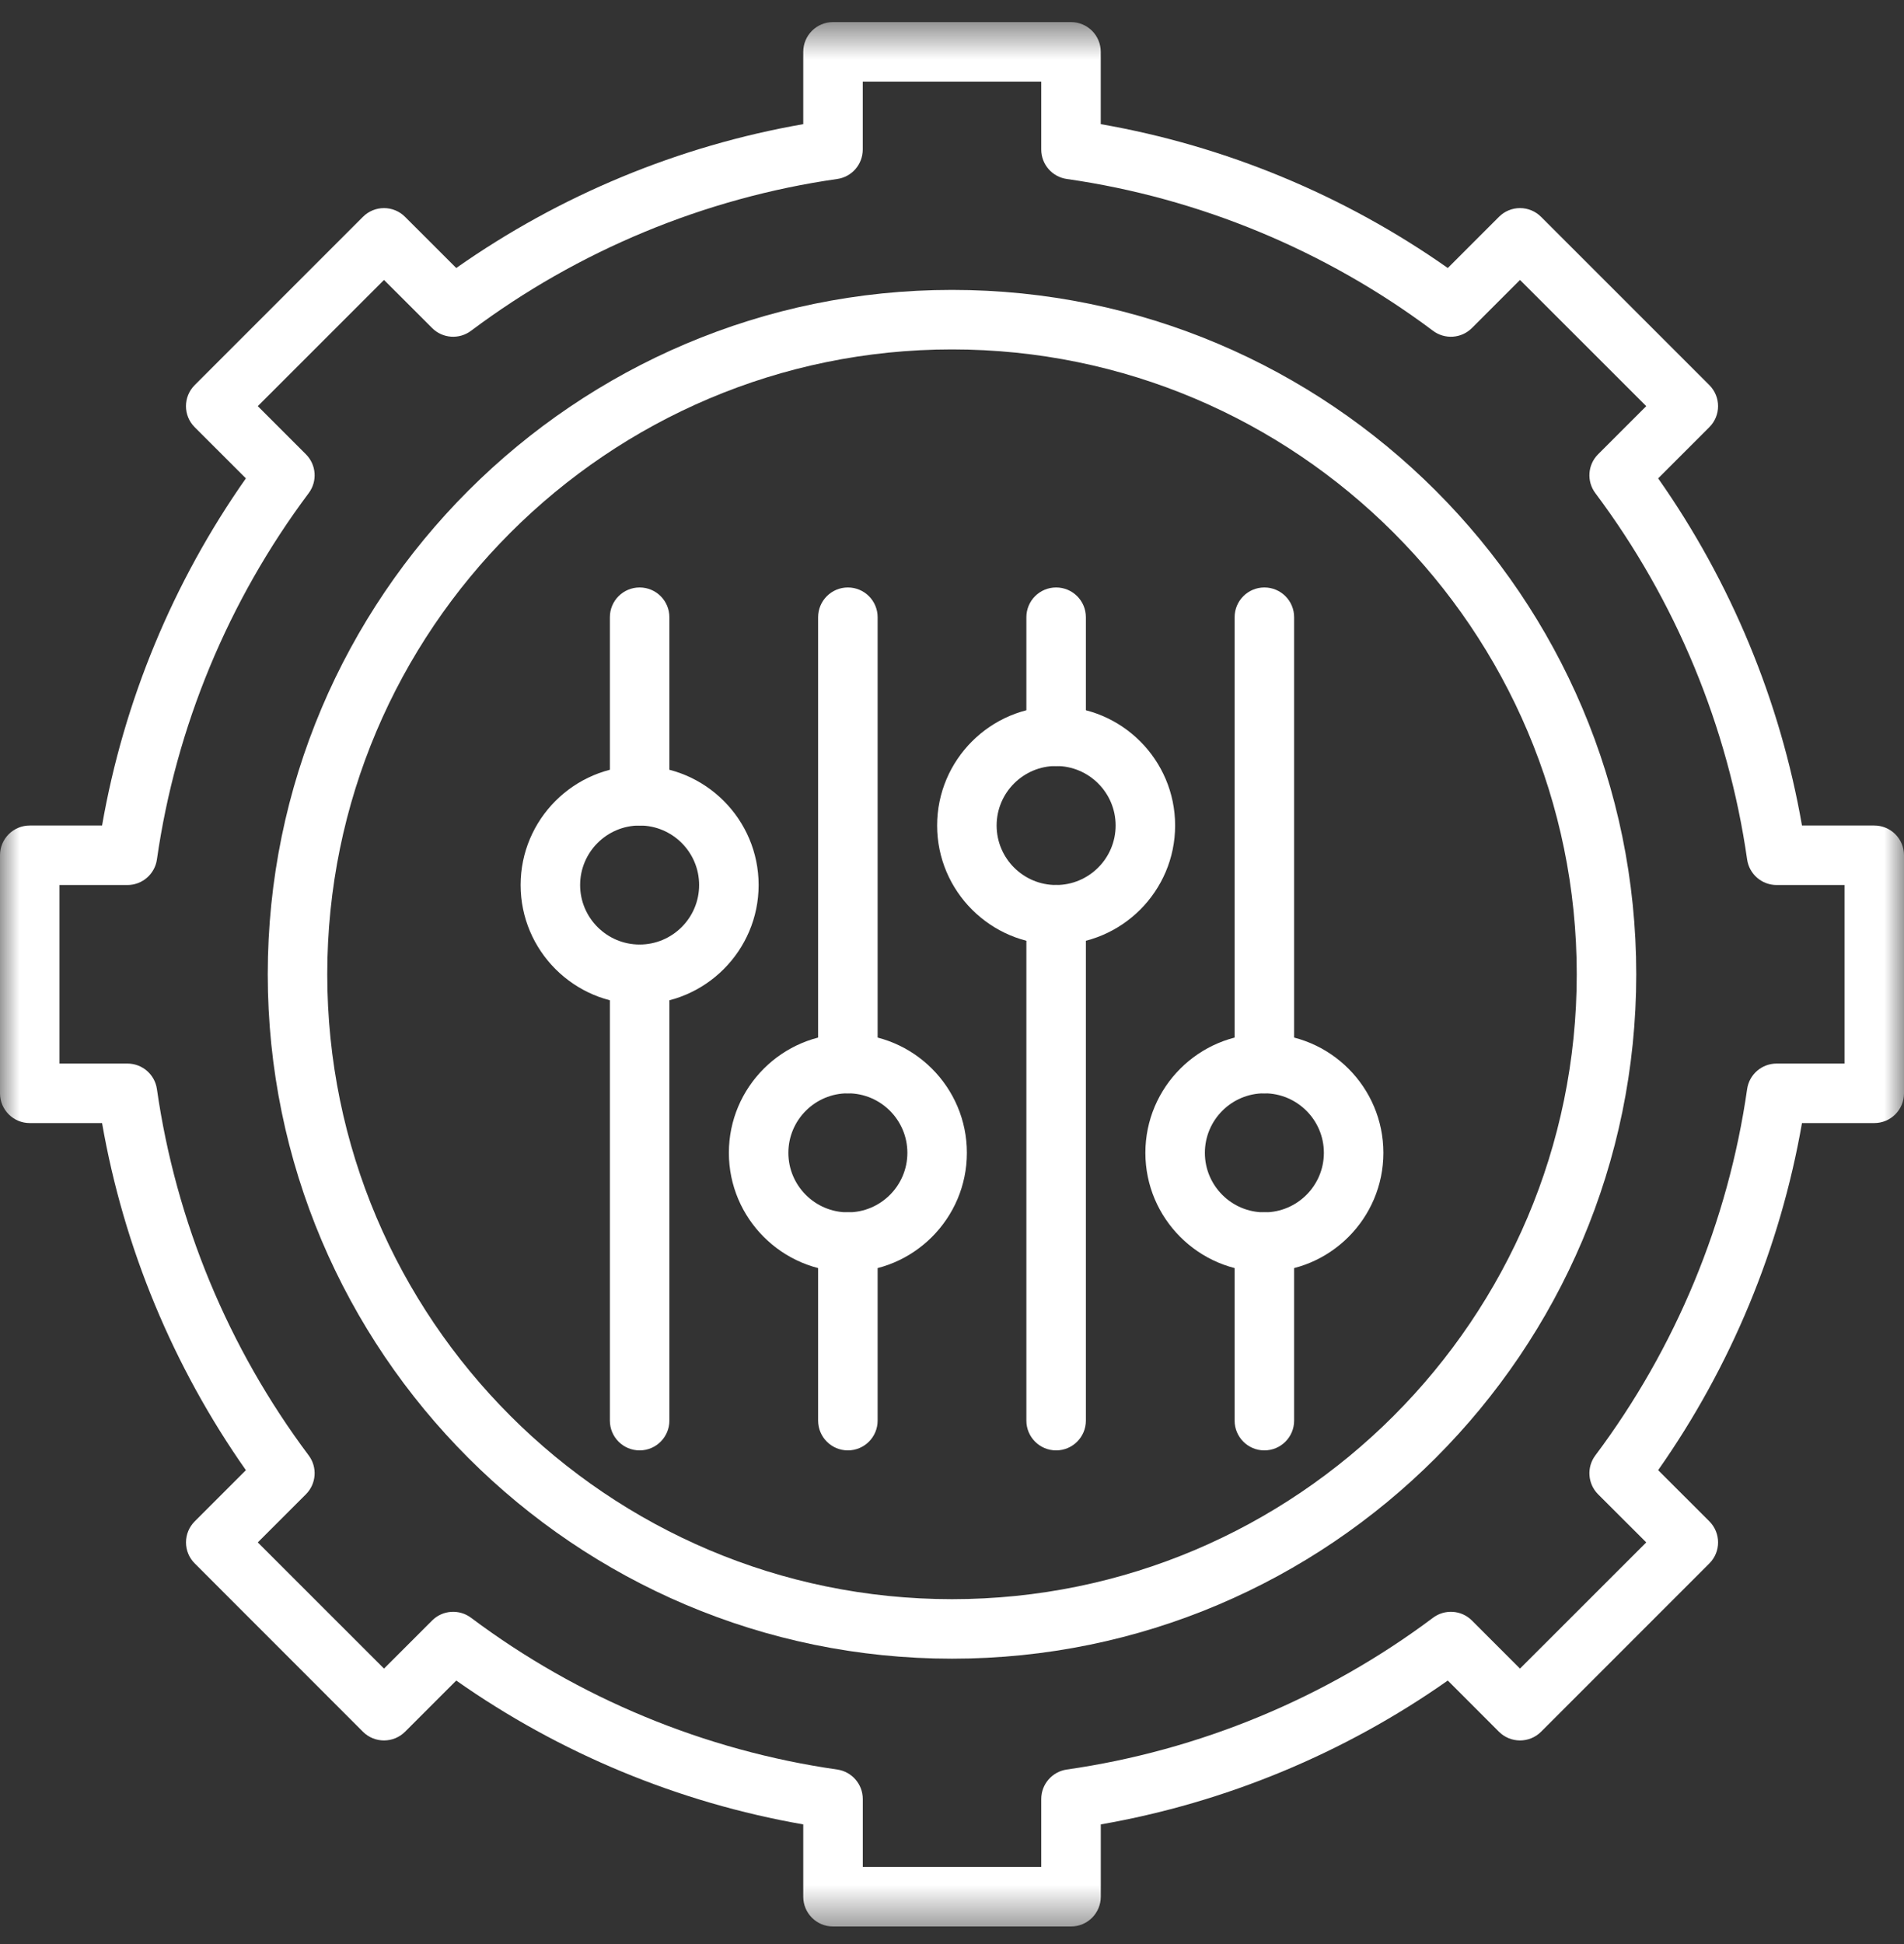
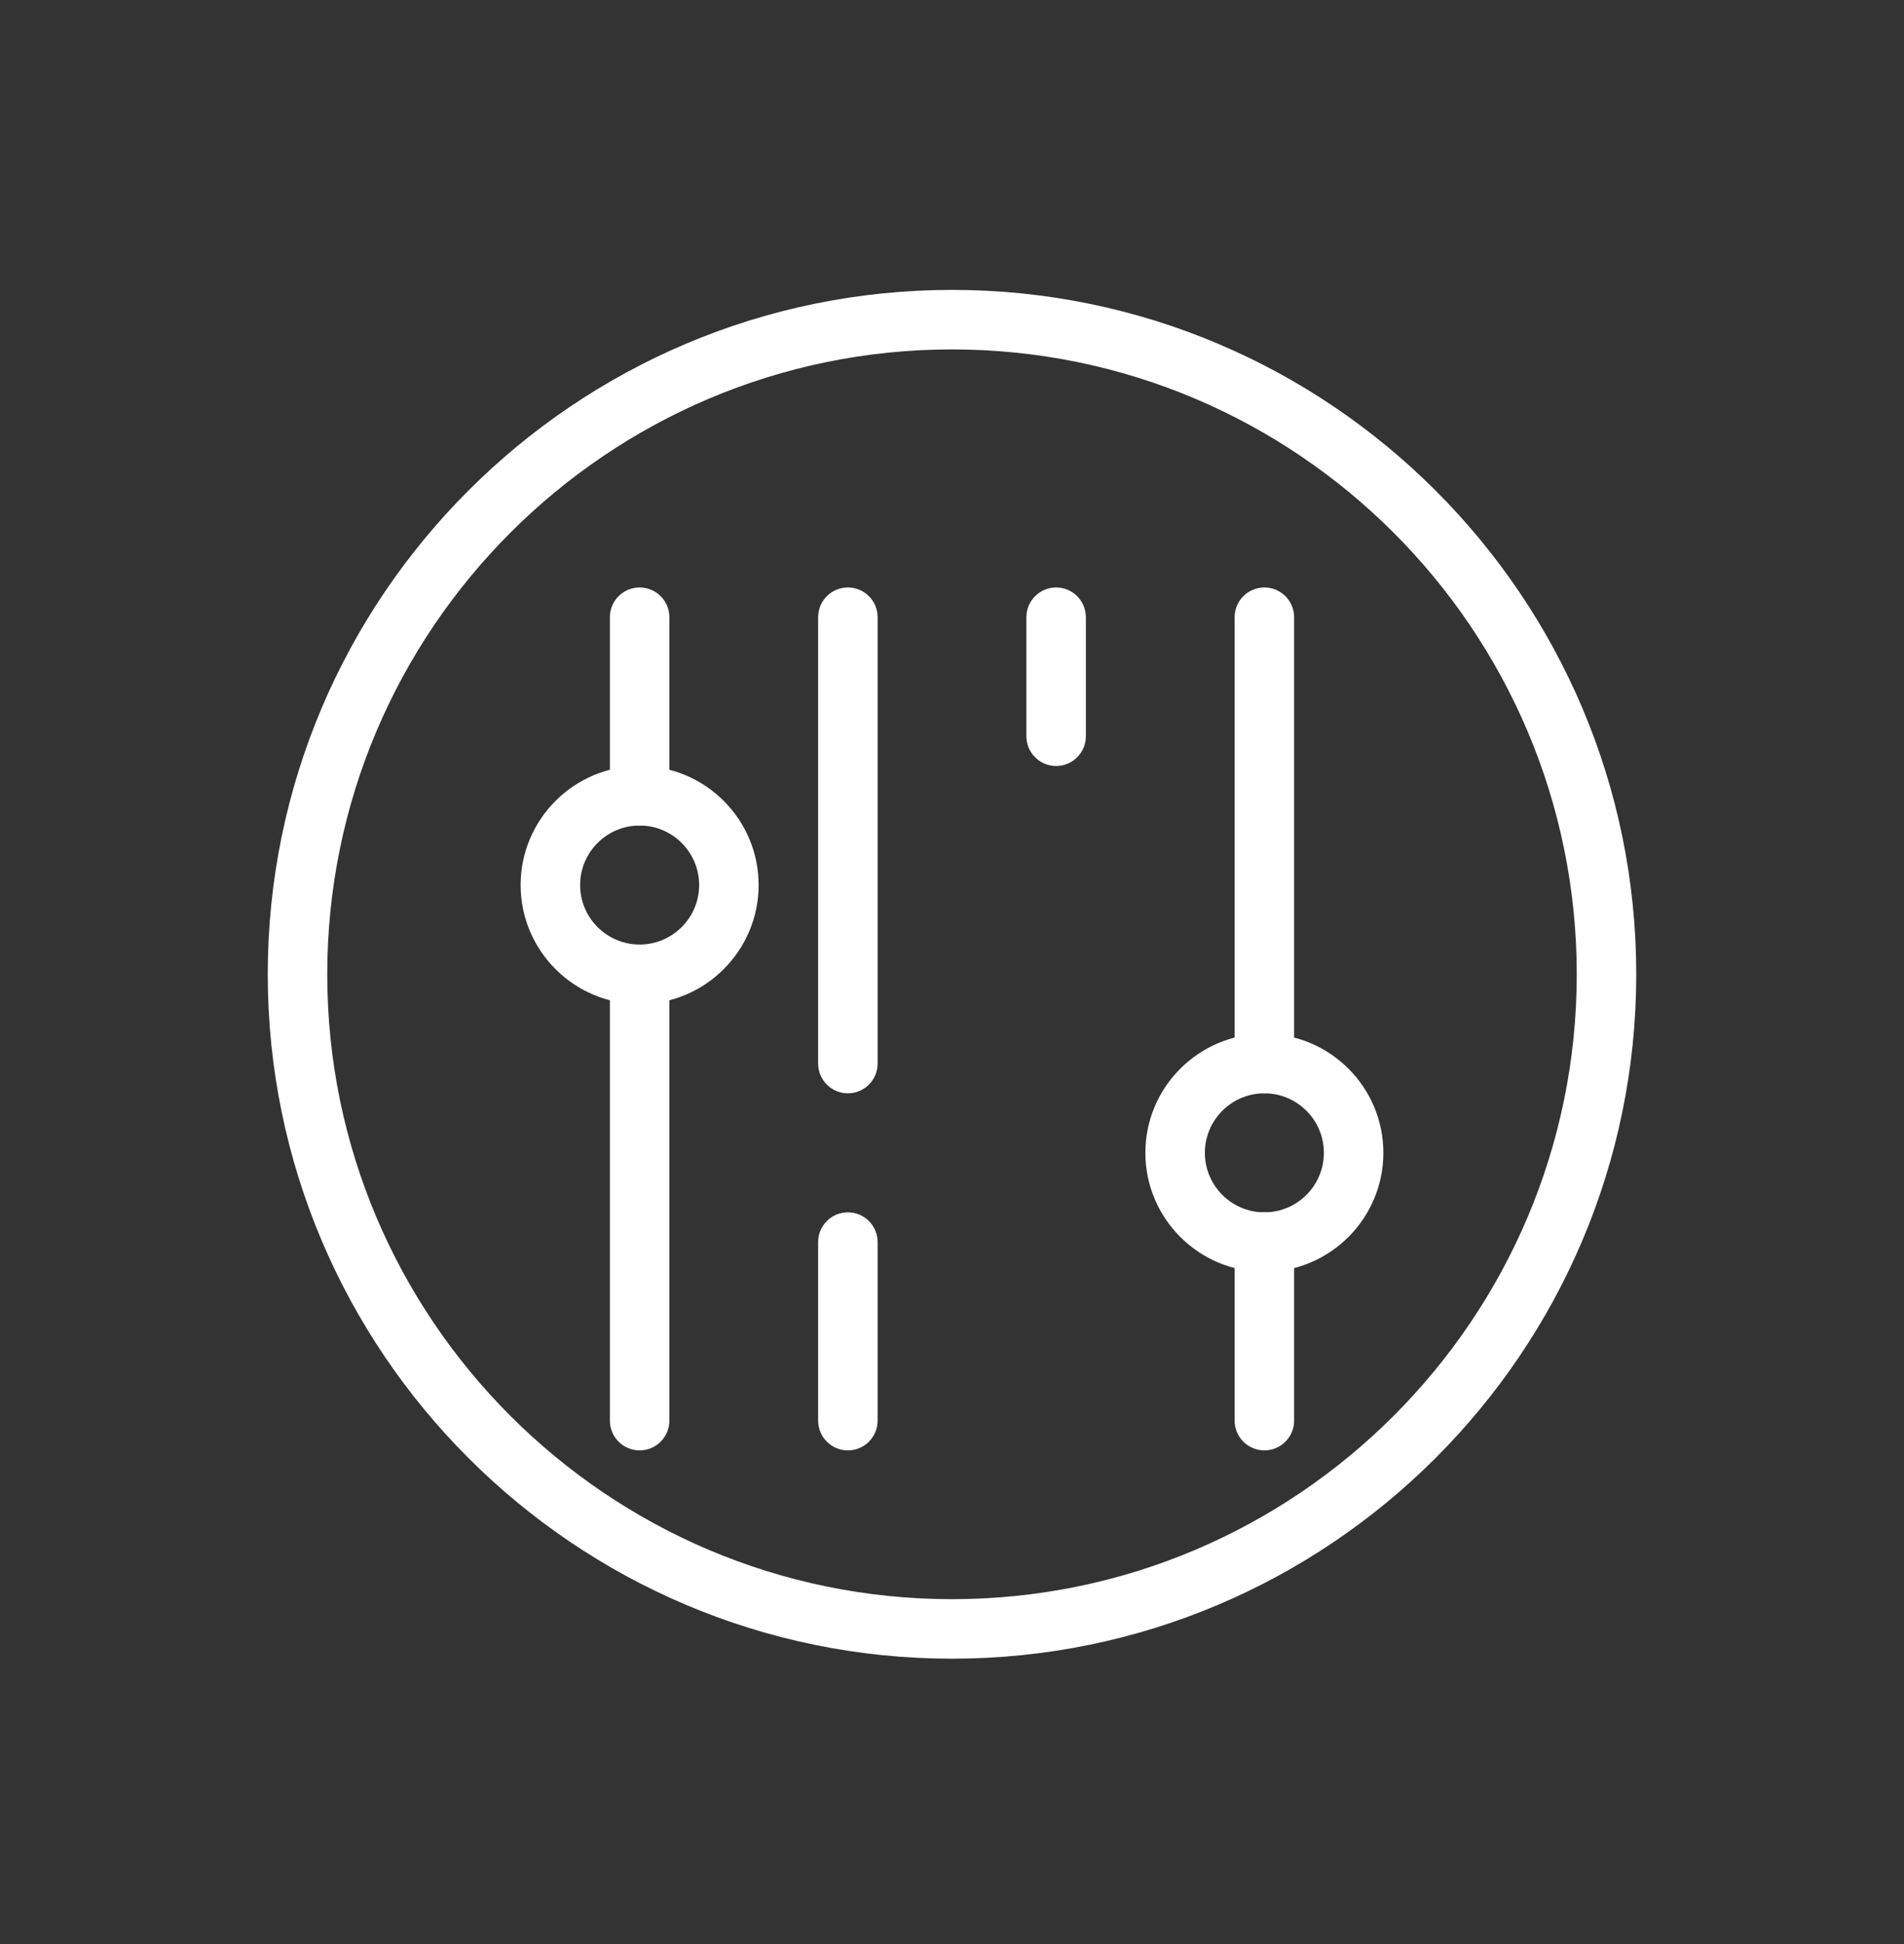
<svg xmlns="http://www.w3.org/2000/svg" width="48" height="49" viewBox="0 0 48 49" fill="none">
  <rect x="0" y="0" width="48" height="49" fill="#333333" stroke="none" />
  <g id="Customization &amp; Optimization">
    <g id="Clip path group">
      <mask id="mask0_1269_1235" style="mask-type:luminance" maskUnits="userSpaceOnUse" x="0" y="0" width="48" height="49">
        <g id="505c407671">
-           <path id="Vector" d="M0 0.557H48V48.557H0V0.557Z" fill="white" />
+           <path id="Vector" d="M0 0.557H48V48.557V0.557Z" fill="white" />
        </g>
      </mask>
      <g mask="url(#mask0_1269_1235)">
        <g id="Group">
-           <path id="Vector_2" d="M27 48.557H21C20.586 48.557 20.25 48.221 20.25 47.807V45.984C17.113 45.437 14.112 44.194 11.502 42.358L10.211 43.649C9.918 43.941 9.443 43.941 9.15 43.649L4.909 39.406C4.768 39.266 4.689 39.075 4.689 38.876C4.689 38.677 4.768 38.486 4.909 38.346L6.199 37.056C4.364 34.445 3.12 31.445 2.573 28.307H0.75C0.336 28.307 0 27.971 0 27.557V21.557C0 21.142 0.336 20.807 0.75 20.807H2.573C3.12 17.669 4.364 14.668 6.199 12.057L4.908 10.767C4.615 10.475 4.615 10 4.908 9.707L9.15 5.465C9.443 5.172 9.918 5.172 10.211 5.465L11.502 6.755C14.112 4.92 17.113 3.676 20.25 3.129V1.307C20.25 0.892 20.586 0.557 21 0.557H27C27.415 0.557 27.75 0.892 27.75 1.307V3.129C30.888 3.676 33.889 4.92 36.499 6.755L37.789 5.465C37.93 5.324 38.121 5.245 38.319 5.245C38.518 5.245 38.709 5.324 38.85 5.465L43.092 9.706C43.386 10 43.386 10.475 43.092 10.767L41.802 12.057C43.637 14.668 44.881 17.669 45.428 20.807H47.25C47.665 20.807 48 21.142 48 21.557V27.557C48 27.971 47.665 28.307 47.25 28.307H45.428C44.881 31.445 43.637 34.445 41.802 37.055L43.093 38.345C43.386 38.639 43.386 39.114 43.093 39.406L38.85 43.649C38.557 43.941 38.083 43.941 37.789 43.649L36.499 42.358C33.889 44.193 30.888 45.437 27.751 45.984V47.807C27.75 48.221 27.415 48.557 27 48.557ZM21.75 47.057H26.25V45.343C26.25 44.971 26.525 44.654 26.894 44.601C30.231 44.123 33.424 42.801 36.127 40.775C36.426 40.552 36.844 40.581 37.107 40.845L38.319 42.057L41.502 38.876L40.288 37.664C40.025 37.399 39.995 36.981 40.219 36.683C42.245 33.98 43.568 30.787 44.045 27.451C44.098 27.081 44.415 26.807 44.788 26.807H46.5V22.307H44.788C44.415 22.307 44.098 22.032 44.045 21.663C43.568 18.326 42.245 15.134 40.219 12.43C39.995 12.131 40.025 11.713 40.288 11.45L41.502 10.237L38.319 7.056L37.107 8.268C36.844 8.532 36.426 8.562 36.127 8.338C33.423 6.312 30.231 4.989 26.894 4.511C26.525 4.459 26.25 4.143 26.25 3.769V2.057H21.75V3.769C21.75 4.143 21.476 4.459 21.107 4.511C17.77 4.989 14.577 6.312 11.874 8.338C11.575 8.562 11.157 8.532 10.894 8.268L9.681 7.056L6.499 10.237L7.712 11.45C7.976 11.714 8.006 12.131 7.782 12.43C5.757 15.134 4.433 18.326 3.956 21.663C3.903 22.032 3.586 22.307 3.213 22.307H1.5V26.807H3.213C3.586 26.807 3.903 27.081 3.956 27.451C4.433 30.787 5.756 33.98 7.782 36.683C8.006 36.982 7.976 37.399 7.712 37.664L6.499 38.876L9.681 42.057L10.894 40.845C11.157 40.581 11.575 40.552 11.874 40.775C14.577 42.801 17.77 44.123 21.107 44.601C21.476 44.654 21.751 44.971 21.751 45.343V47.057H21.75Z" fill="white" />
-         </g>
+           </g>
      </g>
    </g>
    <path id="Vector_3" d="M24 41.807C14.489 41.807 6.75 34.068 6.75 24.557C6.75 15.045 14.489 7.307 24 7.307C33.512 7.307 41.25 15.045 41.25 24.557C41.25 34.068 33.512 41.807 24 41.807ZM24 8.807C15.316 8.807 8.25 15.872 8.25 24.557C8.25 33.241 15.316 40.307 24 40.307C32.685 40.307 39.75 33.241 39.75 24.557C39.75 15.872 32.685 8.807 24 8.807Z" fill="white" />
-     <path id="Vector_4" d="M26.625 23.807C24.971 23.807 23.625 22.46 23.625 20.807C23.625 19.152 24.971 17.807 26.625 17.807C28.279 17.807 29.625 19.152 29.625 20.807C29.625 22.46 28.279 23.807 26.625 23.807ZM26.625 19.307C25.798 19.307 25.125 19.98 25.125 20.807C25.125 21.634 25.798 22.307 26.625 22.307C27.452 22.307 28.125 21.634 28.125 20.807C28.125 19.98 27.452 19.307 26.625 19.307Z" fill="white" />
-     <path id="Vector_5" d="M26.625 36.557C26.211 36.557 25.875 36.221 25.875 35.807V23.057C25.875 22.642 26.211 22.307 26.625 22.307C27.039 22.307 27.375 22.642 27.375 23.057V35.807C27.375 36.221 27.039 36.557 26.625 36.557Z" fill="white" />
    <path id="Vector_6" d="M26.625 19.307C26.211 19.307 25.875 18.971 25.875 18.557V15.557C25.875 15.142 26.211 14.807 26.625 14.807C27.039 14.807 27.375 15.142 27.375 15.557V18.557C27.375 18.971 27.039 19.307 26.625 19.307Z" fill="white" />
    <path id="Vector_7" d="M31.875 32.057C30.221 32.057 28.875 30.71 28.875 29.057C28.875 27.402 30.221 26.057 31.875 26.057C33.529 26.057 34.875 27.402 34.875 29.057C34.875 30.71 33.529 32.057 31.875 32.057ZM31.875 27.557C31.048 27.557 30.375 28.23 30.375 29.057C30.375 29.884 31.048 30.557 31.875 30.557C32.702 30.557 33.375 29.884 33.375 29.057C33.375 28.23 32.702 27.557 31.875 27.557Z" fill="white" />
    <path id="Vector_8" d="M31.875 36.557C31.461 36.557 31.125 36.221 31.125 35.807V31.307C31.125 30.892 31.461 30.557 31.875 30.557C32.289 30.557 32.625 30.892 32.625 31.307V35.807C32.625 36.221 32.289 36.557 31.875 36.557Z" fill="white" />
    <path id="Vector_9" d="M31.875 27.557C31.461 27.557 31.125 27.221 31.125 26.807V15.557C31.125 15.142 31.461 14.807 31.875 14.807C32.289 14.807 32.625 15.142 32.625 15.557V26.807C32.625 27.221 32.289 27.557 31.875 27.557Z" fill="white" />
-     <path id="Vector_10" d="M21.375 32.057C19.721 32.057 18.375 30.71 18.375 29.057C18.375 27.402 19.721 26.057 21.375 26.057C23.029 26.057 24.375 27.402 24.375 29.057C24.375 30.71 23.029 32.057 21.375 32.057ZM21.375 27.557C20.548 27.557 19.875 28.23 19.875 29.057C19.875 29.884 20.548 30.557 21.375 30.557C22.202 30.557 22.875 29.884 22.875 29.057C22.875 28.23 22.202 27.557 21.375 27.557Z" fill="white" />
    <path id="Vector_11" d="M21.375 36.557C20.961 36.557 20.625 36.221 20.625 35.807V31.307C20.625 30.892 20.961 30.557 21.375 30.557C21.789 30.557 22.125 30.892 22.125 31.307V35.807C22.125 36.221 21.789 36.557 21.375 36.557Z" fill="white" />
    <path id="Vector_12" d="M21.375 27.557C20.961 27.557 20.625 27.221 20.625 26.807V15.557C20.625 15.142 20.961 14.807 21.375 14.807C21.789 14.807 22.125 15.142 22.125 15.557V26.807C22.125 27.221 21.789 27.557 21.375 27.557Z" fill="white" />
    <path id="Vector_13" d="M16.125 25.307C14.471 25.307 13.125 23.96 13.125 22.307C13.125 20.652 14.471 19.307 16.125 19.307C17.779 19.307 19.125 20.652 19.125 22.307C19.125 23.96 17.779 25.307 16.125 25.307ZM16.125 20.807C15.298 20.807 14.625 21.48 14.625 22.307C14.625 23.134 15.298 23.807 16.125 23.807C16.952 23.807 17.625 23.134 17.625 22.307C17.625 21.48 16.952 20.807 16.125 20.807Z" fill="white" />
    <path id="Vector_14" d="M16.125 36.557C15.711 36.557 15.375 36.221 15.375 35.807V24.557C15.375 24.142 15.711 23.807 16.125 23.807C16.539 23.807 16.875 24.142 16.875 24.557V35.807C16.875 36.221 16.539 36.557 16.125 36.557Z" fill="white" />
    <path id="Vector_15" d="M16.125 20.807C15.711 20.807 15.375 20.471 15.375 20.057V15.557C15.375 15.142 15.711 14.807 16.125 14.807C16.539 14.807 16.875 15.142 16.875 15.557V20.057C16.875 20.471 16.539 20.807 16.125 20.807Z" fill="white" />
  </g>
</svg>